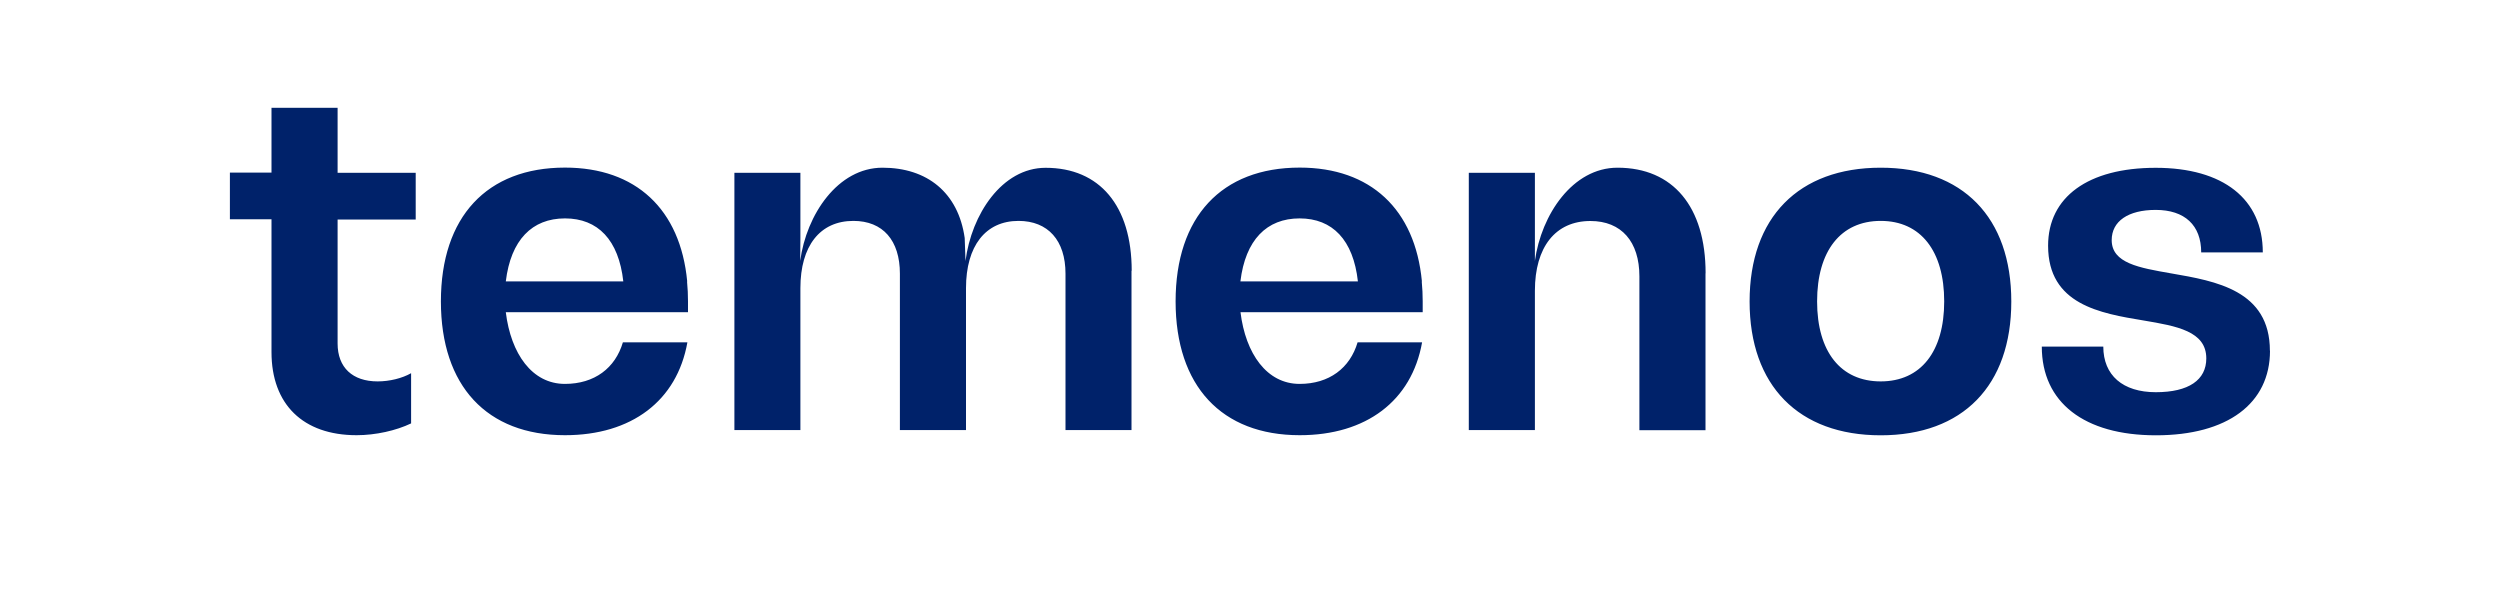
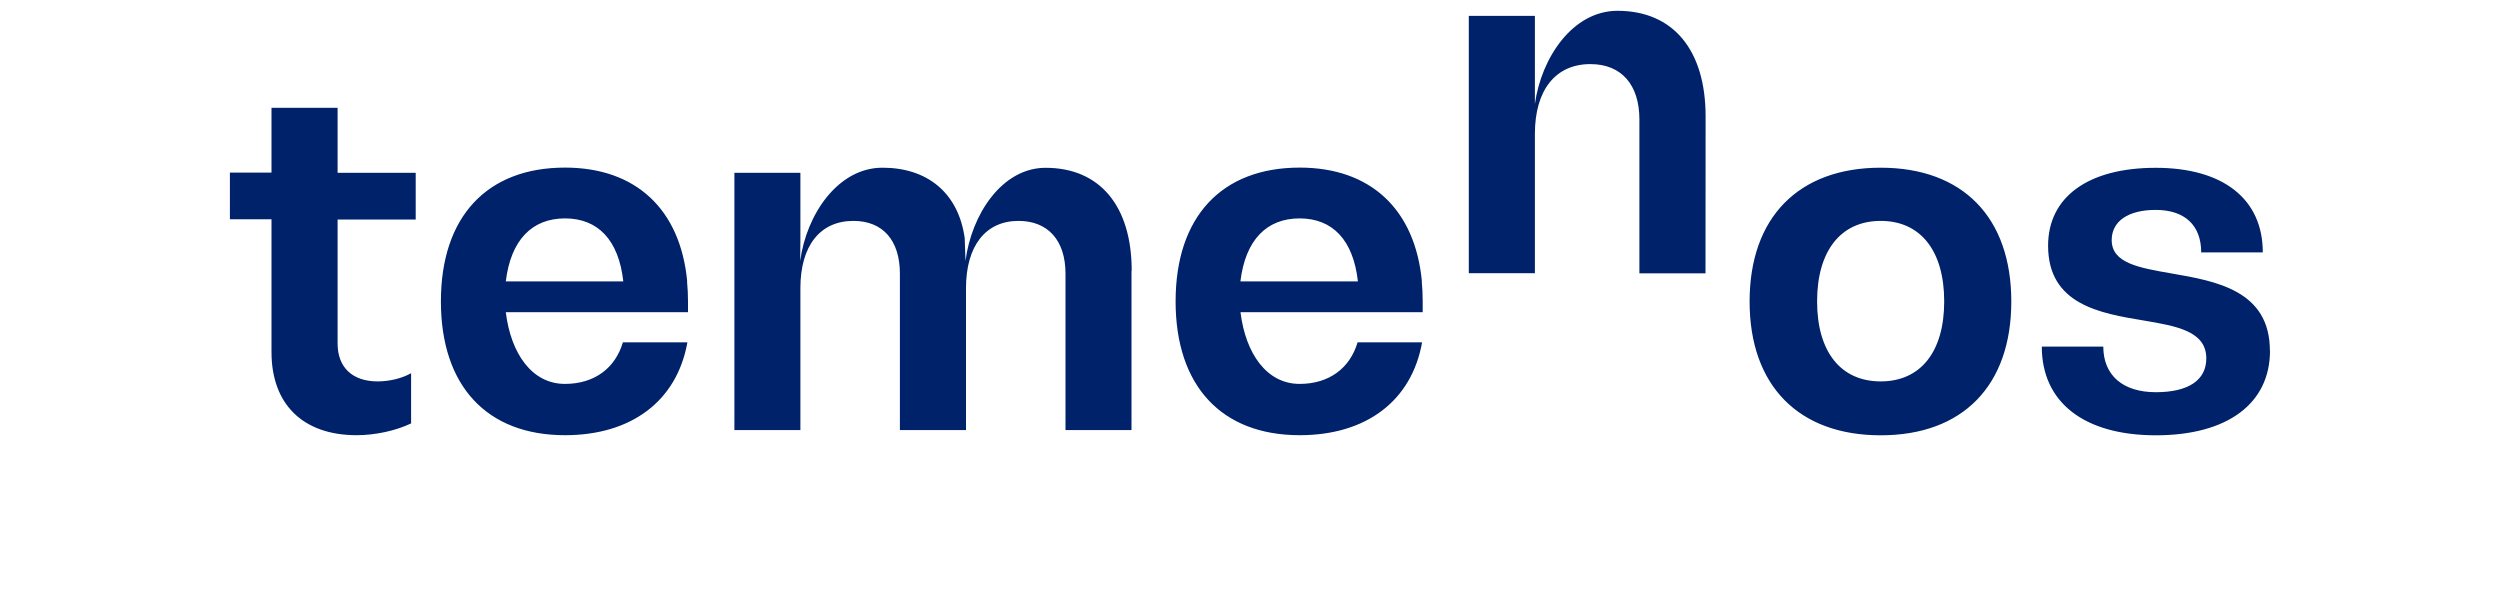
<svg xmlns="http://www.w3.org/2000/svg" id="Layer_2" data-name="Layer 2" viewBox="0 0 250 60">
  <g id="Ebene_1" data-name="Ebene 1">
    <g id="temenos">
-       <rect width="250" height="60" style="fill: none;" />
-       <path d="M188.07,16.77c-8.21,0-13.11,4.97-13.11,13.38s4.9,13.38,13.11,13.38,13.06-4.97,13.06-13.38-4.85-13.38-13.06-13.38M188.07,38.14c-4,0-6.36-2.97-6.36-8s2.35-8.05,6.36-8.05,6.35,3.02,6.35,8.05-2.35,8-6.35,8M227,35.07c0,5.28-4.25,8.46-11.41,8.46s-11.41-3.28-11.41-8.87h6.15c0,2.87,1.95,4.56,5.25,4.56s5.05-1.23,5.05-3.38c0-2.72-2.95-3.23-6.26-3.79-4.35-.72-9.56-1.59-9.56-7.48,0-4.87,4-7.79,10.76-7.79s10.71,3.13,10.71,8.46h-6.16c0-2.72-1.65-4.25-4.55-4.25-2.75,0-4.4,1.13-4.4,3.02,0,2.31,2.75,2.77,5.96,3.33,4.45.77,9.86,1.69,9.86,7.74M113.15,27.07v15.94h-6.6v-15.64c0-3.33-1.75-5.28-4.7-5.28-3.3,0-5.25,2.51-5.25,6.72v14.2h-6.61v-15.64c0-3.33-1.7-5.28-4.65-5.28-3.35,0-5.3,2.51-5.3,6.72v14.2h-6.6v-25.73h6.6v6.51l-.02,2.3c.62-4.64,3.77-9.32,8.23-9.32s7.58,2.49,8.22,7.03l.08,2.3c.59-4.64,3.64-9.32,8.01-9.32,5.4,0,8.61,3.79,8.61,10.3M170.55,27.33v15.69h-6.61v-15.38c0-3.48-1.8-5.54-4.9-5.54-3.5,0-5.55,2.61-5.55,6.97v13.94h-6.61v-25.73h6.61v8.81c.64-4.63,3.78-9.32,8.26-9.32,5.55,0,8.81,3.9,8.81,10.56M68.72,28.14h0c-.68-7.22-5.14-11.38-12.22-11.38-7.81,0-12.41,4.92-12.41,13.38s4.6,13.38,12.41,13.38c6.65,0,11.2-3.43,12.24-9.29h-6.45c-.76,2.58-2.84,4.16-5.8,4.16-3.28,0-5.4-3.01-5.91-7.17h18.22v-1.08c0-.67-.03-1.31-.09-1.93v-.08ZM50.58,28.14c.5-4.15,2.63-6.3,5.92-6.3s5.37,2.15,5.83,6.3h-11.75ZM142.19,28.14h0c-.68-7.22-5.14-11.38-12.22-11.38-7.81,0-12.41,4.92-12.41,13.38s4.6,13.38,12.41,13.38c6.65,0,11.2-3.43,12.24-9.29h-6.45c-.76,2.58-2.84,4.16-5.8,4.16-3.27,0-5.4-3.01-5.91-7.17h18.22v-1.08c0-.67-.03-1.31-.09-1.93v-.08ZM124.04,28.14c.5-4.15,2.63-6.3,5.92-6.3s5.37,2.15,5.83,6.3h-11.75ZM33.76,17.28h7.81v4.67h-7.81v12.4c0,2.41,1.5,3.79,4,3.79,1.2,0,2.45-.31,3.35-.82v5.02c-1.5.72-3.55,1.18-5.45,1.18-5.35,0-8.51-3.08-8.51-8.31v-13.28h-4.16v-4.67h4.16v-6.48h6.61v6.48Z" style="fill: #00226a;" />
+       <path d="M188.07,16.77c-8.21,0-13.11,4.97-13.11,13.38s4.9,13.38,13.11,13.38,13.06-4.97,13.06-13.38-4.85-13.38-13.06-13.38M188.07,38.14c-4,0-6.36-2.97-6.36-8s2.35-8.05,6.36-8.05,6.35,3.02,6.35,8.05-2.35,8-6.35,8M227,35.07c0,5.28-4.25,8.46-11.41,8.46s-11.41-3.28-11.41-8.87h6.15c0,2.87,1.95,4.56,5.25,4.56s5.05-1.23,5.05-3.38c0-2.72-2.95-3.23-6.26-3.79-4.35-.72-9.56-1.59-9.56-7.48,0-4.87,4-7.79,10.76-7.79s10.71,3.13,10.71,8.46h-6.16c0-2.72-1.65-4.25-4.55-4.25-2.75,0-4.4,1.13-4.4,3.02,0,2.31,2.75,2.77,5.96,3.33,4.45.77,9.86,1.69,9.86,7.74M113.15,27.07v15.94h-6.6v-15.64c0-3.33-1.75-5.28-4.7-5.28-3.3,0-5.25,2.51-5.25,6.72v14.2h-6.61v-15.64c0-3.33-1.7-5.28-4.65-5.28-3.35,0-5.3,2.51-5.3,6.72v14.2h-6.6v-25.73h6.6v6.51l-.02,2.3c.62-4.64,3.77-9.32,8.23-9.32s7.58,2.49,8.22,7.03l.08,2.3c.59-4.64,3.64-9.32,8.01-9.32,5.4,0,8.61,3.79,8.61,10.3M170.55,27.33h-6.61v-15.38c0-3.48-1.8-5.54-4.9-5.54-3.5,0-5.55,2.61-5.55,6.97v13.94h-6.61v-25.73h6.61v8.81c.64-4.63,3.78-9.32,8.26-9.32,5.55,0,8.81,3.9,8.81,10.56M68.72,28.14h0c-.68-7.22-5.14-11.38-12.22-11.38-7.81,0-12.41,4.92-12.41,13.38s4.6,13.38,12.41,13.38c6.65,0,11.2-3.43,12.24-9.29h-6.45c-.76,2.58-2.84,4.16-5.8,4.16-3.28,0-5.4-3.01-5.91-7.17h18.22v-1.08c0-.67-.03-1.31-.09-1.93v-.08ZM50.58,28.14c.5-4.15,2.63-6.3,5.92-6.3s5.37,2.15,5.83,6.3h-11.75ZM142.19,28.14h0c-.68-7.22-5.14-11.38-12.22-11.38-7.81,0-12.41,4.92-12.41,13.38s4.6,13.38,12.41,13.38c6.65,0,11.2-3.43,12.24-9.29h-6.45c-.76,2.58-2.84,4.16-5.8,4.16-3.27,0-5.4-3.01-5.91-7.17h18.22v-1.08c0-.67-.03-1.31-.09-1.93v-.08ZM124.04,28.14c.5-4.15,2.63-6.3,5.92-6.3s5.37,2.15,5.83,6.3h-11.75ZM33.76,17.28h7.81v4.67h-7.81v12.4c0,2.41,1.5,3.79,4,3.79,1.2,0,2.45-.31,3.35-.82v5.02c-1.5.72-3.55,1.18-5.45,1.18-5.35,0-8.51-3.08-8.51-8.31v-13.28h-4.16v-4.67h4.16v-6.48h6.61v6.48Z" style="fill: #00226a;" />
    </g>
  </g>
</svg>